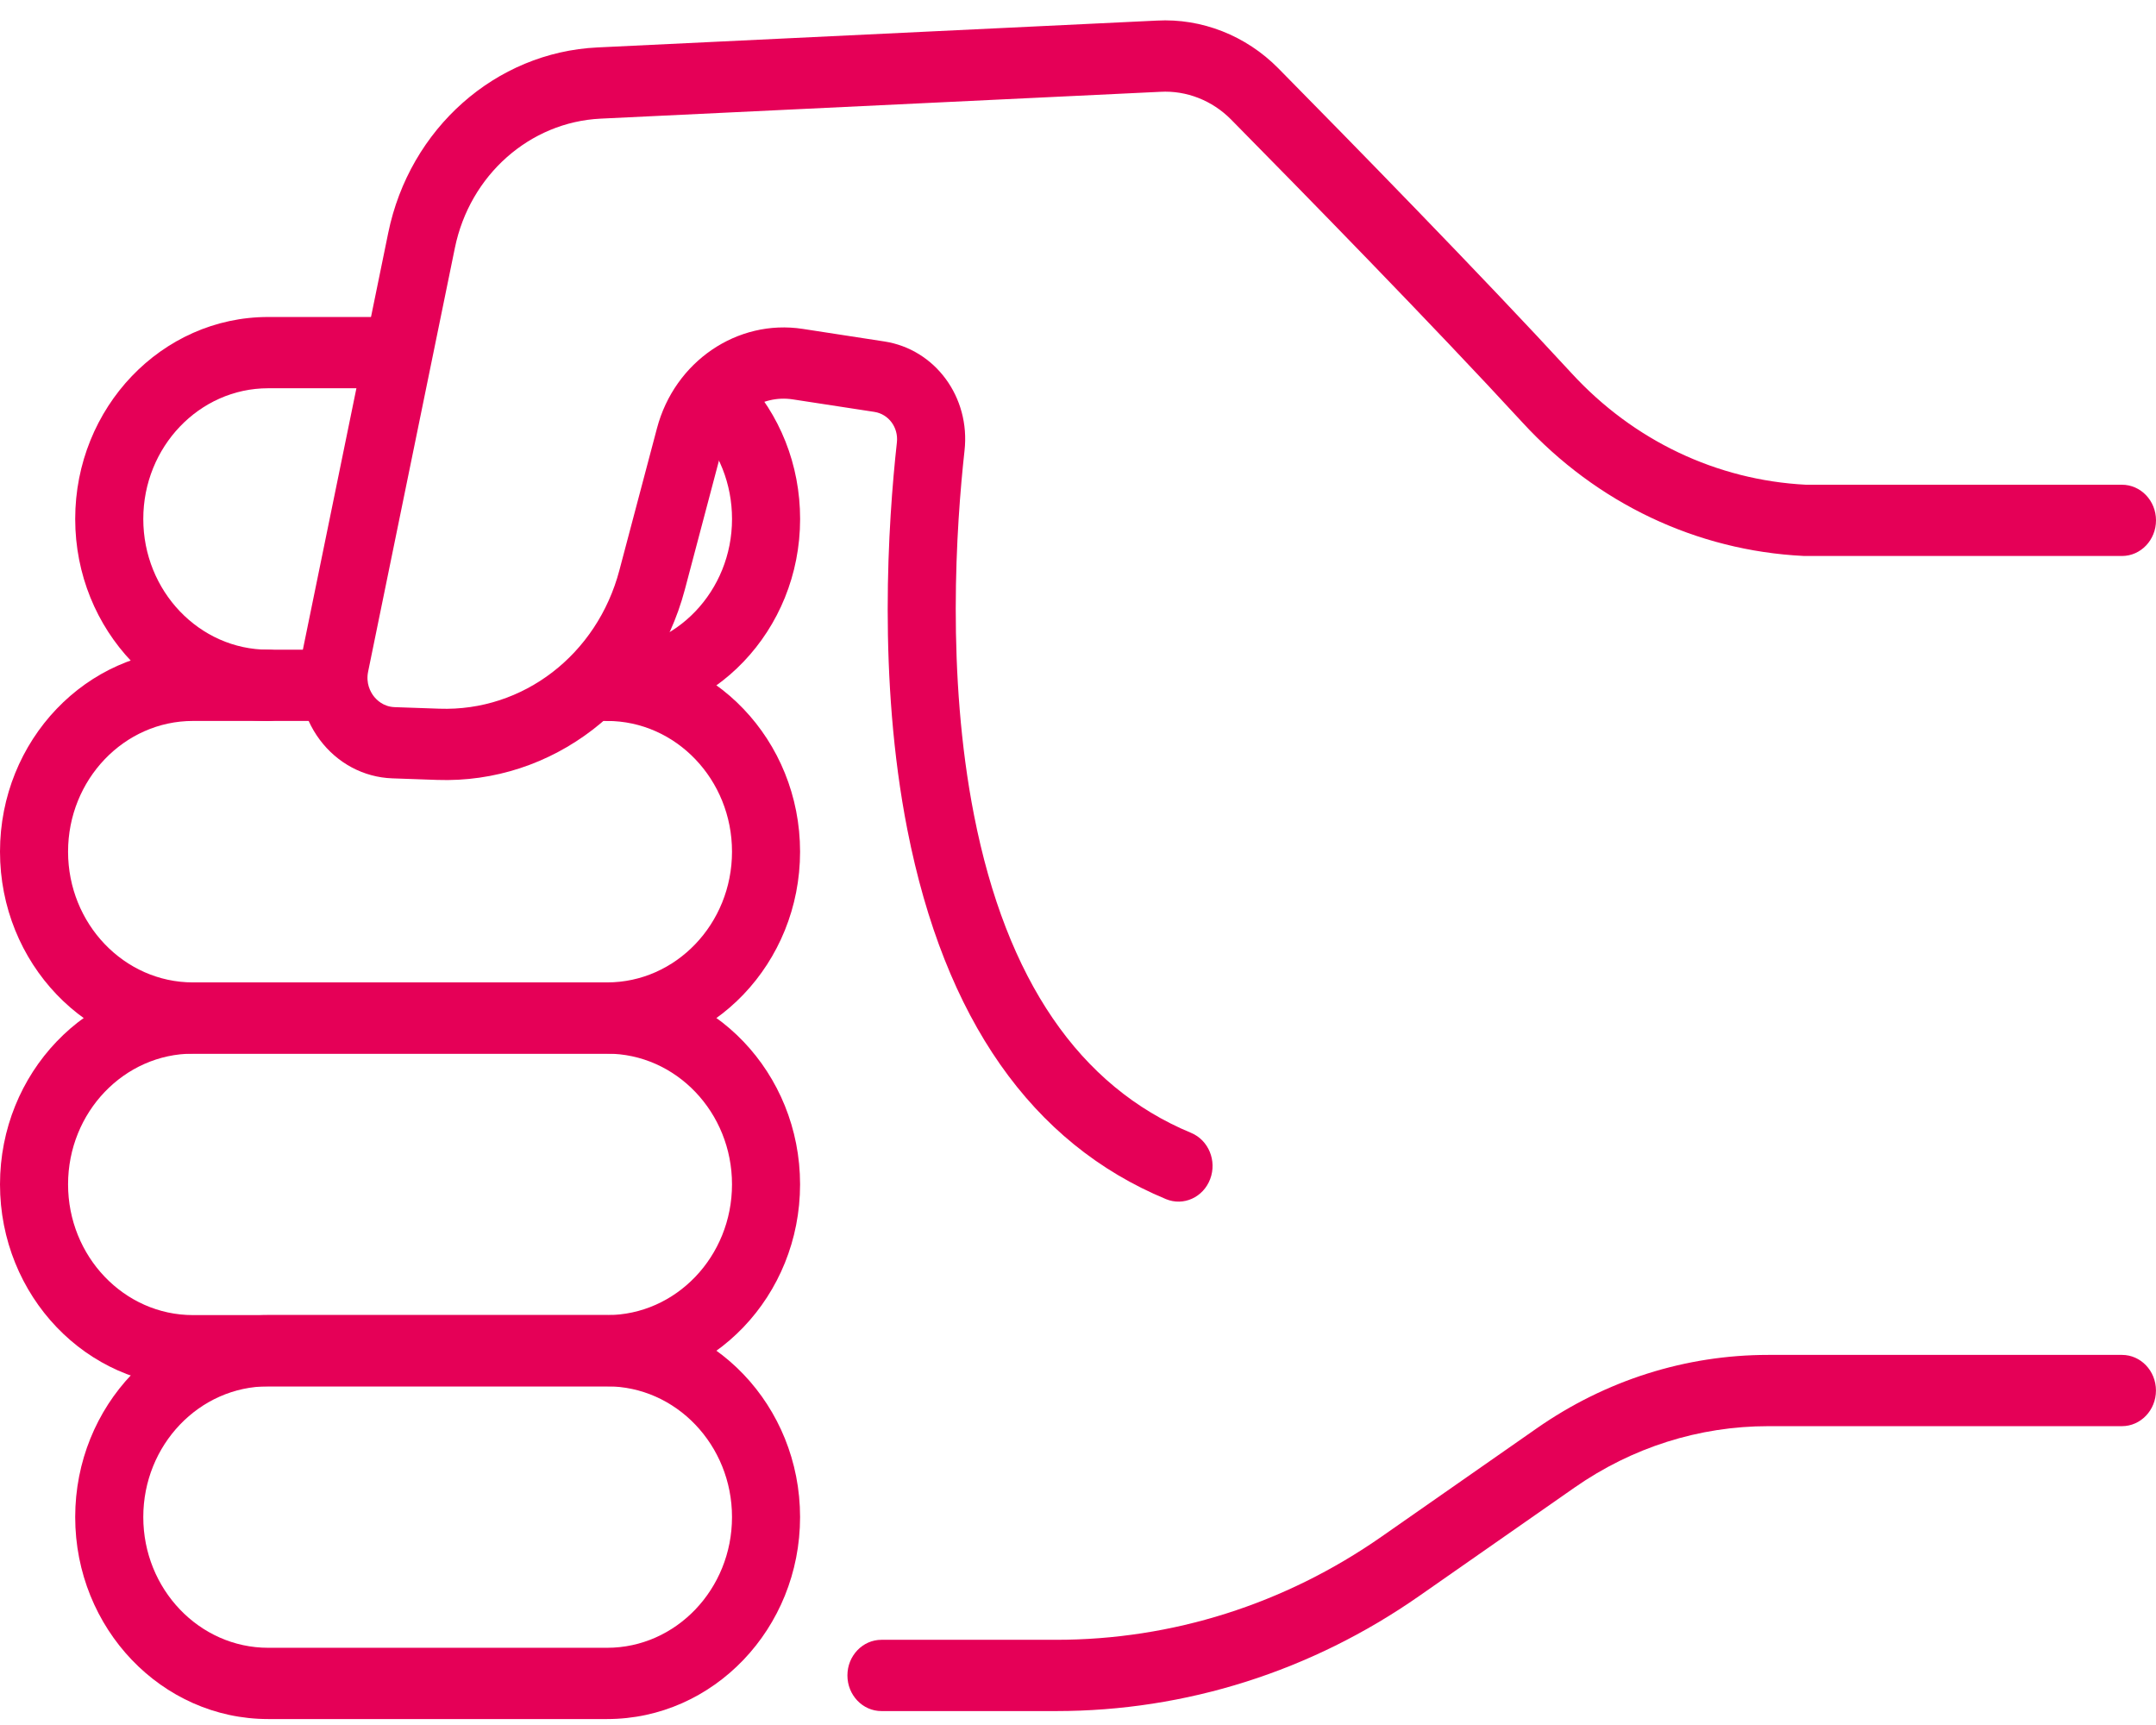
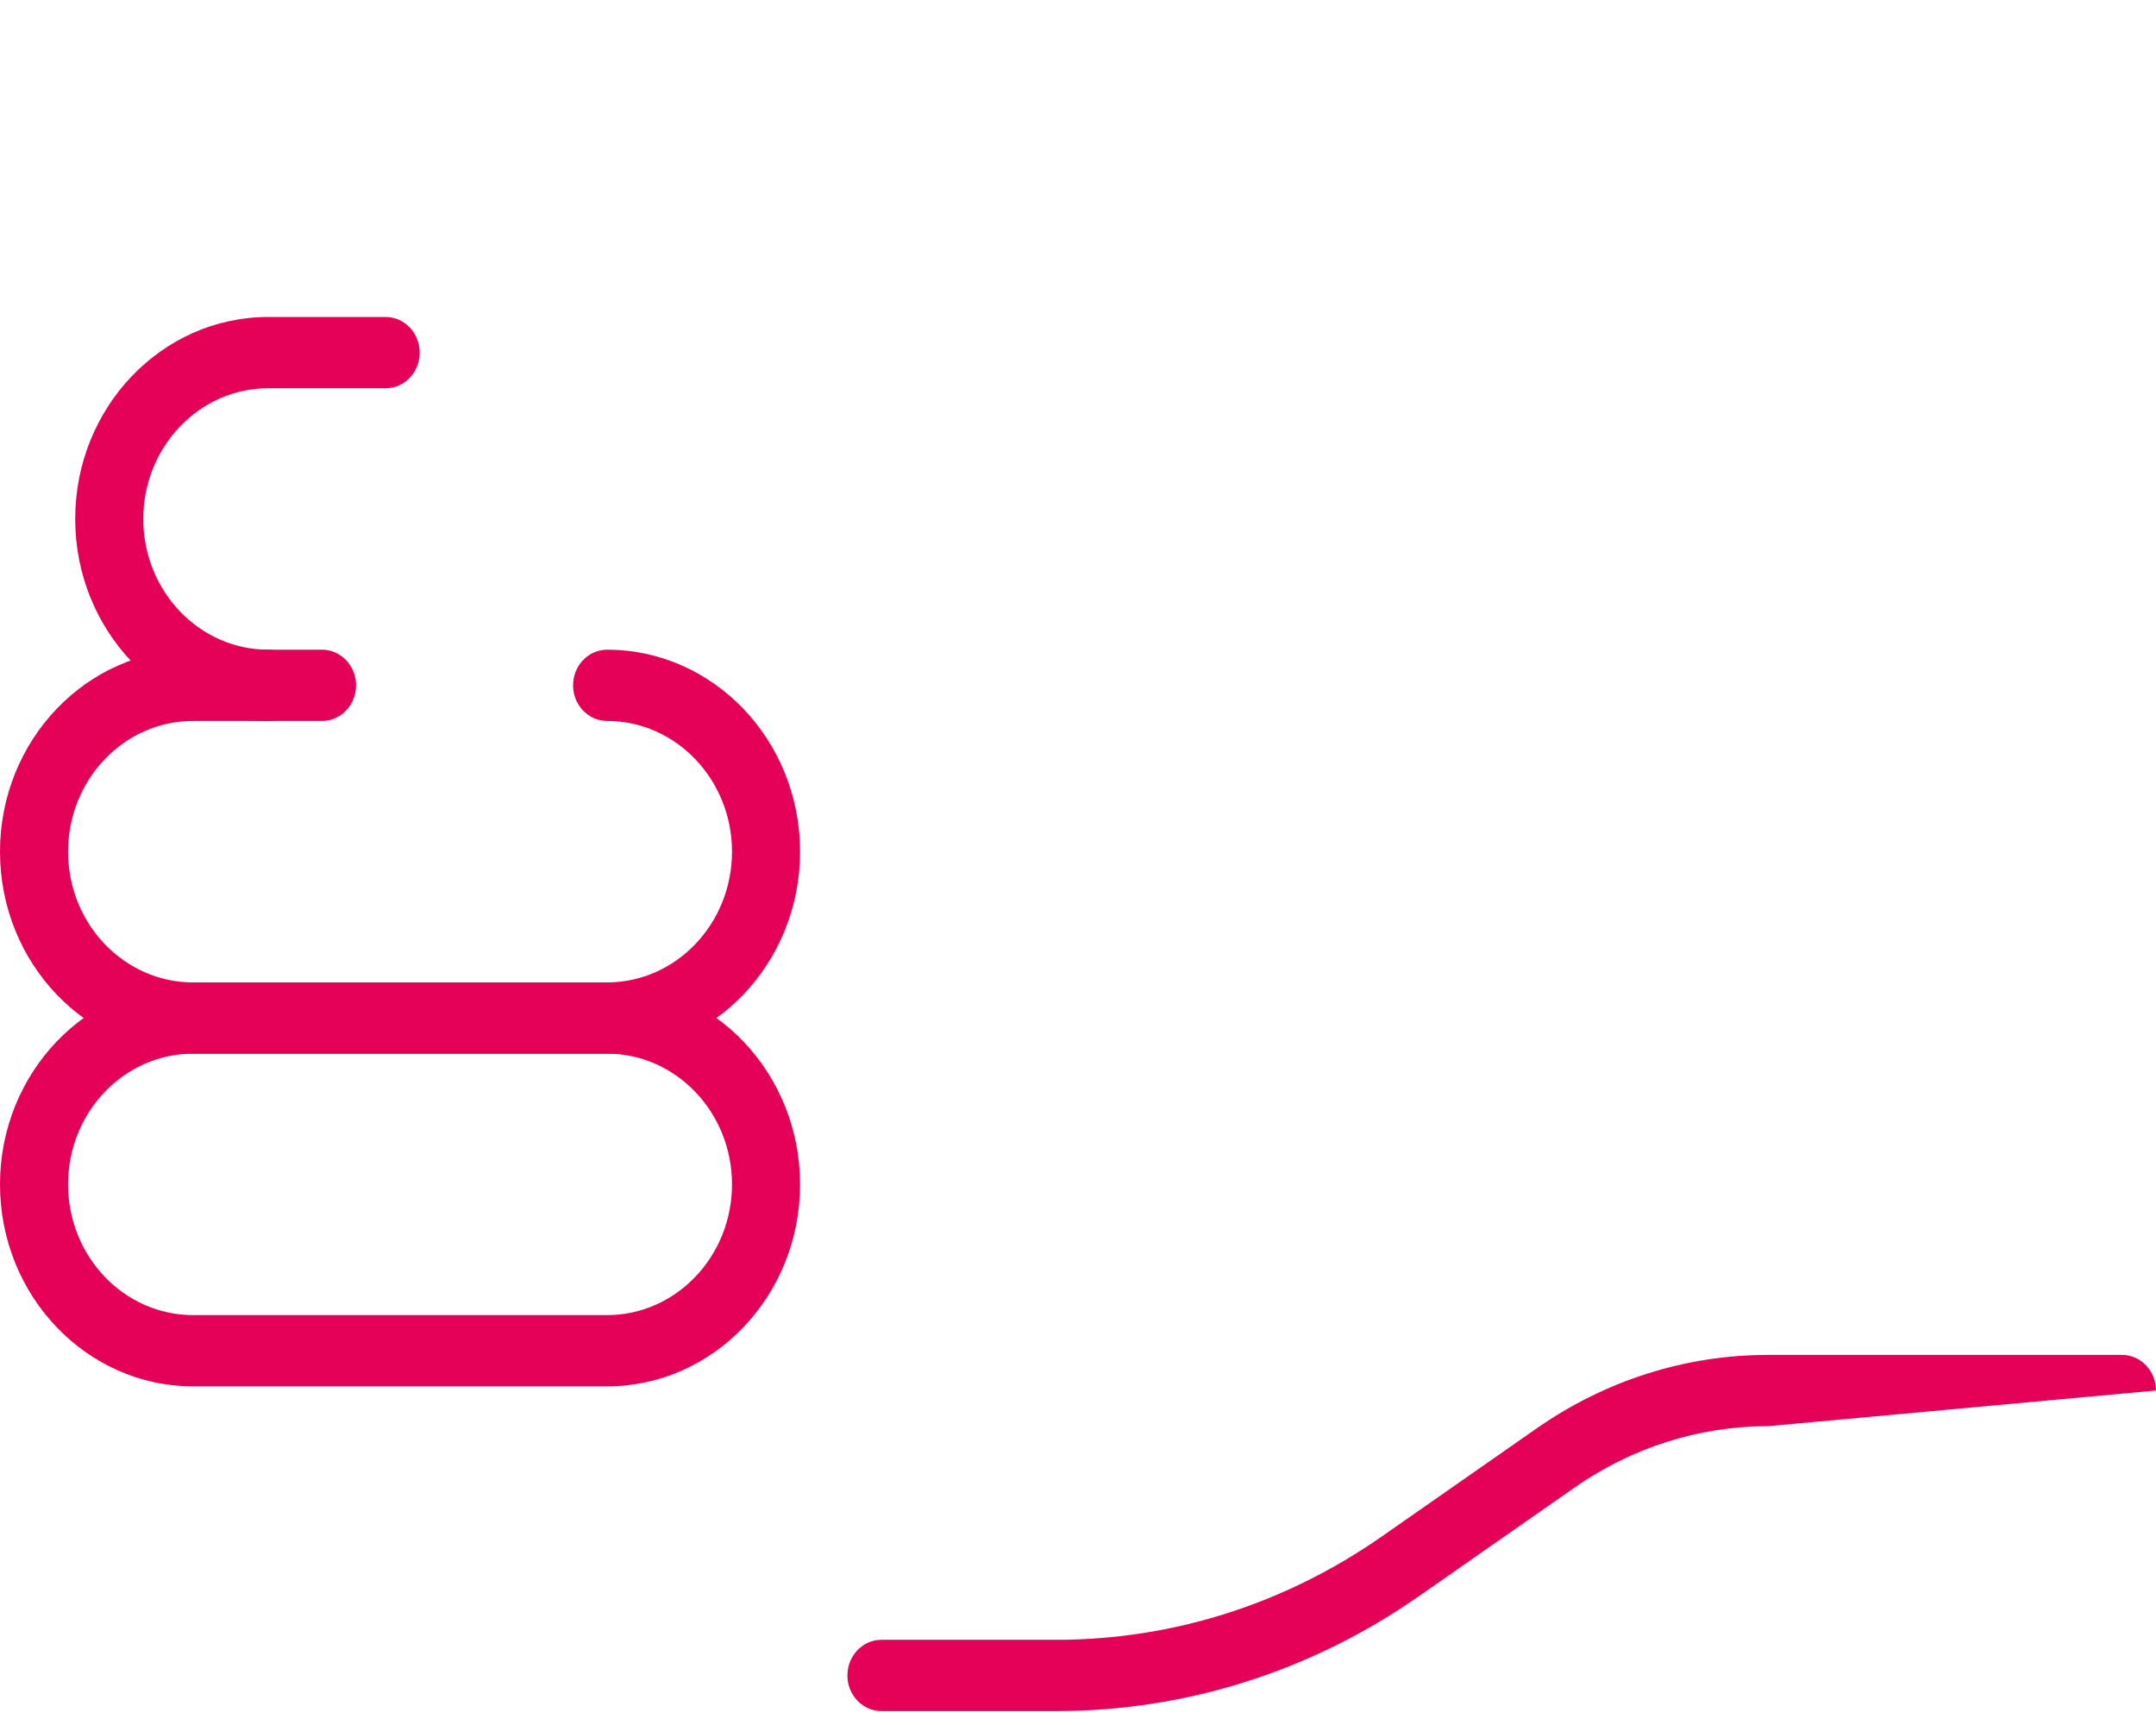
<svg xmlns="http://www.w3.org/2000/svg" width="100" height="80" viewBox="0 0 100 80" fill="none">
-   <path d="M37.109 70.357C37.109 75.523 33.093 79.724 28.159 79.724L12.438 79.724C7.502 79.724 3.488 75.523 3.488 70.357C3.488 65.191 7.502 60.99 12.438 60.99L28.159 60.99C33.093 60.99 37.109 65.191 37.109 70.357ZM6.646 70.357C6.646 73.699 9.245 76.419 12.438 76.419L28.159 76.419C31.352 76.419 33.952 73.699 33.952 70.357C33.952 67.015 31.352 64.294 28.159 64.294L12.438 64.294C9.245 64.294 6.646 67.013 6.646 70.357Z" fill="#E50057" />
  <path d="M37.109 54.927C37.109 60.093 33.095 64.294 28.159 64.294L8.95 64.294C4.014 64.294 -1.67765e-07 60.091 -3.73867e-07 54.927C-5.79969e-07 49.764 4.014 45.56 8.95 45.56L28.159 45.56C33.093 45.56 37.109 49.761 37.109 54.927ZM3.157 54.927C3.157 58.269 5.757 60.99 8.95 60.99L28.159 60.99C31.352 60.99 33.952 58.269 33.952 54.927C33.952 51.586 31.352 48.865 28.159 48.865L8.95 48.865C5.757 48.865 3.157 51.583 3.157 54.927Z" fill="#E50057" />
  <path d="M37.109 39.498C37.109 44.664 33.095 48.865 28.159 48.865L8.95 48.865C4.014 48.865 -1.67765e-07 44.662 -3.73867e-07 39.498C-5.79969e-07 34.334 4.014 30.131 8.95 30.131L14.936 30.131C15.807 30.131 16.515 30.871 16.515 31.783C16.515 32.695 15.807 33.435 14.936 33.435L8.95 33.435C5.757 33.435 3.157 36.156 3.157 39.498C3.157 42.84 5.757 45.561 8.95 45.561L28.159 45.561C31.352 45.561 33.952 42.84 33.952 39.498C33.952 36.156 31.352 33.435 28.159 33.435C27.288 33.435 26.58 32.695 26.58 31.783C26.58 30.871 27.288 30.131 28.159 30.131C33.093 30.131 37.109 34.332 37.109 39.498Z" fill="#E50057" />
  <path d="M19.466 16.354C19.466 17.266 18.759 18.006 17.888 18.006L12.438 18.006C9.245 18.006 6.646 20.727 6.646 24.068C6.646 27.41 9.245 30.131 12.438 30.131C13.31 30.131 14.017 30.871 14.017 31.783C14.017 32.695 13.31 33.435 12.438 33.435C7.502 33.435 3.488 29.234 3.488 24.068C3.488 18.902 7.502 14.701 12.438 14.701L17.888 14.701C18.759 14.701 19.466 15.44 19.466 16.354Z" fill="#E50057" />
-   <path d="M37.111 24.069C37.111 29.235 33.097 33.435 28.161 33.435C27.289 33.435 26.582 32.695 26.582 31.783C26.582 30.871 27.289 30.131 28.161 30.131C31.354 30.131 33.953 27.41 33.953 24.069C33.953 22.449 33.351 20.927 32.257 19.782C31.64 19.136 31.64 18.09 32.257 17.444C32.873 16.799 33.873 16.799 34.49 17.444C36.18 19.213 37.111 21.566 37.111 24.069Z" fill="#E50057" />
-   <path d="M100 24.133C100 25.045 99.293 25.785 98.421 25.785L83.727 25.785C83.702 25.785 83.677 25.785 83.653 25.783C78.692 25.538 74.066 23.344 70.624 19.603C66.465 15.081 60.365 8.853 57.101 5.544C56.227 4.659 55.032 4.189 53.817 4.258L27.86 5.502C24.57 5.661 21.79 8.124 21.099 11.494L17.075 31.145C16.963 31.687 17.182 32.083 17.321 32.27C17.462 32.458 17.776 32.775 18.304 32.795L20.379 32.867C24.259 33.004 27.692 30.365 28.727 26.452L30.472 19.861C31.291 16.766 34.198 14.786 37.233 15.253L41.02 15.836C43.377 16.2 45.012 18.42 44.737 20.896C44.349 24.404 43.891 31.266 45.179 37.813C46.677 45.435 50.064 50.39 55.244 52.538C56.054 52.874 56.452 53.833 56.13 54.683C55.808 55.531 54.893 55.948 54.08 55.611C47.848 53.026 43.811 47.261 42.085 38.478C40.71 31.48 41.19 24.221 41.6 20.515C41.676 19.826 41.219 19.207 40.559 19.103L36.772 18.522C35.309 18.297 33.907 19.251 33.511 20.742L31.767 27.334C30.339 32.724 25.612 36.359 20.27 36.17L18.194 36.097C16.87 36.051 15.643 35.396 14.829 34.304C14.014 33.211 13.705 31.805 13.982 30.451L18.007 10.8C18.998 5.963 22.987 2.425 27.71 2.2L53.657 0.955C55.733 0.841 57.791 1.647 59.292 3.169C62.571 6.494 68.701 12.752 72.894 17.31C75.764 20.432 79.623 22.267 83.759 22.48L98.415 22.48C99.295 22.48 100 23.221 100 24.133Z" fill="#E50057" />
-   <path d="M99.998 64.488C99.998 65.4 99.291 66.141 98.42 66.141L82.017 66.141C78.809 66.141 75.702 67.125 73.033 68.987L65.824 74.018C60.821 77.51 54.999 79.354 48.987 79.354L40.883 79.354C40.012 79.354 39.305 78.614 39.305 77.701C39.305 76.789 40.012 76.049 40.883 76.049L48.987 76.049C54.373 76.049 59.589 74.397 64.073 71.269L71.284 66.237C74.473 64.013 78.186 62.836 82.019 62.836L98.422 62.836C99.293 62.836 99.998 63.576 99.998 64.488Z" fill="#E50057" />
+   <path d="M99.998 64.488L82.017 66.141C78.809 66.141 75.702 67.125 73.033 68.987L65.824 74.018C60.821 77.51 54.999 79.354 48.987 79.354L40.883 79.354C40.012 79.354 39.305 78.614 39.305 77.701C39.305 76.789 40.012 76.049 40.883 76.049L48.987 76.049C54.373 76.049 59.589 74.397 64.073 71.269L71.284 66.237C74.473 64.013 78.186 62.836 82.019 62.836L98.422 62.836C99.293 62.836 99.998 63.576 99.998 64.488Z" fill="#E50057" />
</svg>